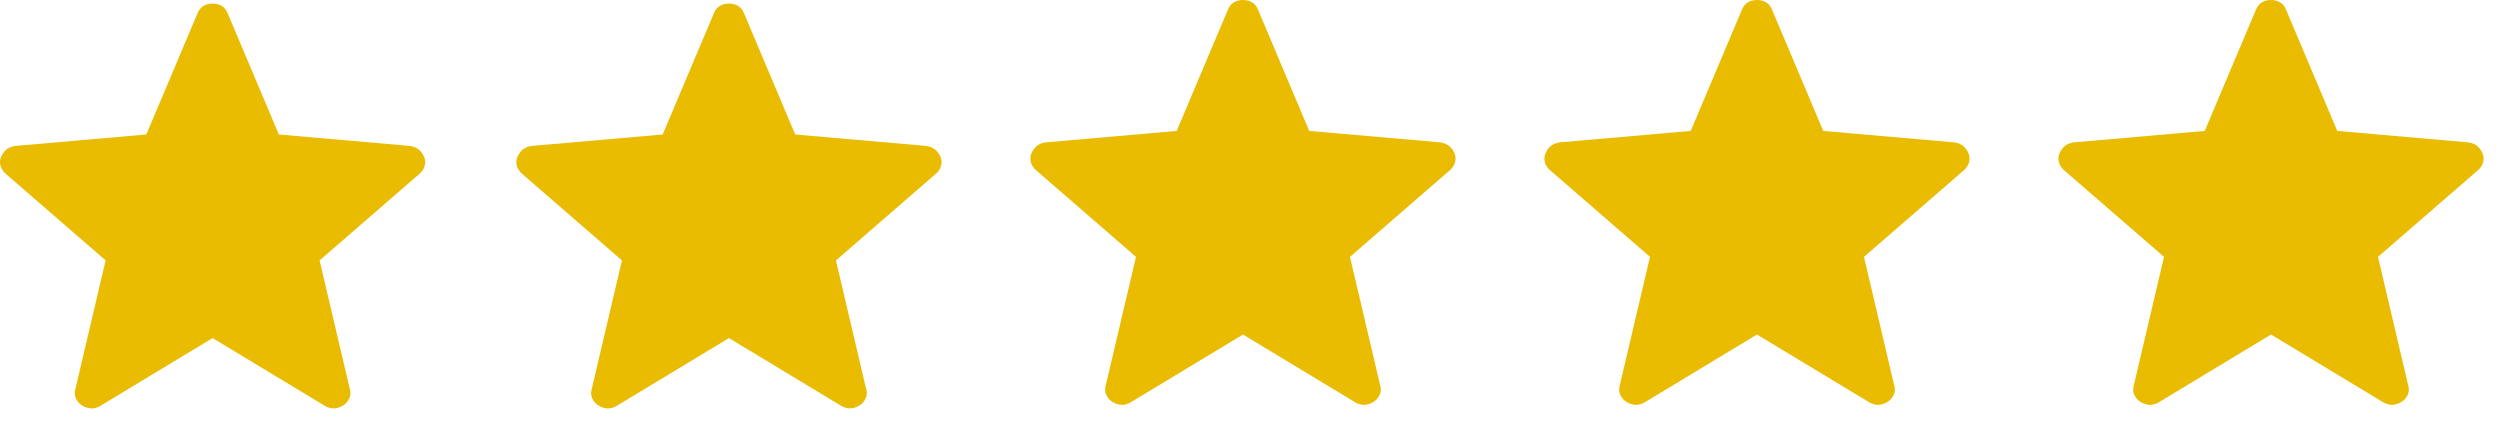
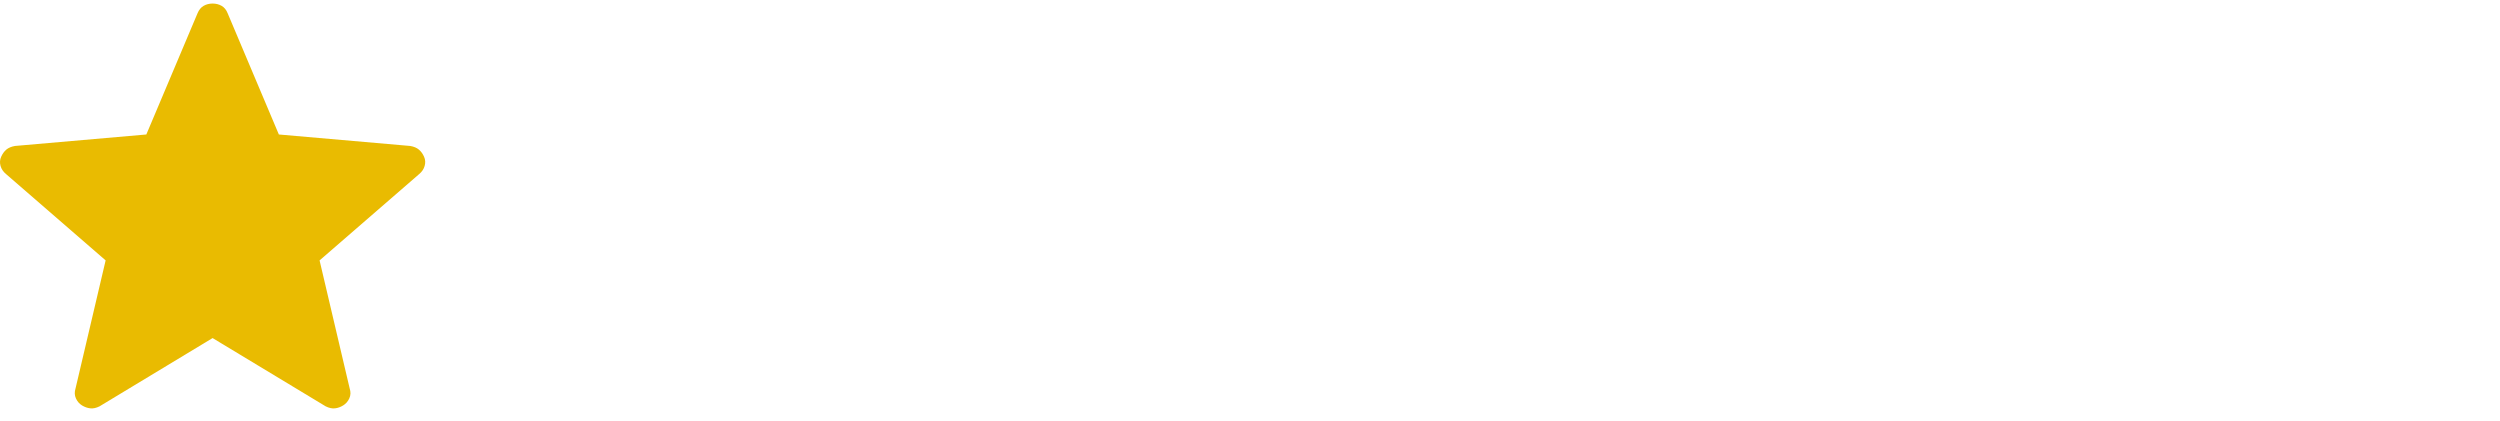
<svg xmlns="http://www.w3.org/2000/svg" width="107" height="18" viewBox="0 0 107 18" fill="none">
  <g id="Group 26">
    <path id="Vector" d="M9.099 14.469L4.259 17.392C4.117 17.462 3.985 17.491 3.863 17.477C3.743 17.463 3.625 17.421 3.51 17.352C3.395 17.281 3.307 17.18 3.249 17.05C3.19 16.921 3.185 16.779 3.233 16.625L4.521 11.145L0.261 7.452C0.141 7.354 0.062 7.237 0.023 7.101C-0.015 6.965 -0.006 6.835 0.049 6.711C0.104 6.586 0.177 6.484 0.269 6.404C0.361 6.327 0.486 6.274 0.642 6.247L6.263 5.756L8.455 0.567C8.516 0.42 8.603 0.314 8.717 0.249C8.831 0.184 8.958 0.152 9.099 0.152C9.241 0.152 9.369 0.184 9.483 0.249C9.598 0.314 9.685 0.42 9.743 0.567L11.935 5.756L17.555 6.247C17.713 6.273 17.838 6.326 17.93 6.405C18.023 6.483 18.096 6.585 18.151 6.711C18.206 6.835 18.214 6.965 18.175 7.101C18.137 7.237 18.058 7.354 17.938 7.452L13.678 11.145L14.966 16.625C15.016 16.777 15.011 16.919 14.951 17.049C14.892 17.18 14.804 17.28 14.689 17.351C14.575 17.422 14.457 17.464 14.335 17.477C14.215 17.491 14.083 17.462 13.941 17.392L9.099 14.469Z" fill="#E9BB01" />
-     <path id="Vector_2" d="M31.199 14.469L26.359 17.392C26.217 17.462 26.085 17.491 25.963 17.477C25.842 17.463 25.724 17.421 25.61 17.352C25.494 17.281 25.407 17.18 25.348 17.05C25.29 16.921 25.284 16.779 25.332 16.625L26.62 11.145L22.36 7.452C22.24 7.354 22.161 7.237 22.123 7.101C22.085 6.965 22.093 6.835 22.148 6.711C22.203 6.586 22.277 6.484 22.368 6.404C22.461 6.327 22.585 6.274 22.742 6.247L28.363 5.756L30.555 0.567C30.615 0.42 30.703 0.314 30.816 0.249C30.93 0.184 31.058 0.152 31.199 0.152C31.34 0.152 31.468 0.184 31.583 0.249C31.698 0.314 31.784 0.42 31.843 0.567L34.035 5.756L39.655 6.247C39.812 6.273 39.937 6.326 40.03 6.405C40.122 6.483 40.196 6.585 40.251 6.711C40.305 6.835 40.313 6.965 40.275 7.101C40.237 7.237 40.158 7.354 40.038 7.452L35.778 11.145L37.066 16.625C37.115 16.777 37.111 16.919 37.051 17.049C36.991 17.18 36.904 17.28 36.788 17.351C36.675 17.422 36.557 17.464 36.435 17.477C36.314 17.491 36.182 17.462 36.04 17.392L31.199 14.469Z" fill="#E9BB01" />
-     <path id="Vector_3" d="M53.199 14.317L48.359 17.24C48.217 17.31 48.085 17.339 47.963 17.325C47.842 17.311 47.724 17.269 47.61 17.2C47.494 17.129 47.407 17.028 47.348 16.899C47.29 16.769 47.284 16.627 47.332 16.473L48.62 10.993L44.36 7.3C44.24 7.202 44.161 7.085 44.123 6.949C44.085 6.813 44.093 6.683 44.148 6.559C44.203 6.434 44.277 6.332 44.368 6.252C44.461 6.175 44.585 6.122 44.742 6.095L50.363 5.604L52.555 0.415C52.615 0.268 52.703 0.162 52.816 0.097C52.93 0.032 53.058 0 53.199 0C53.34 0 53.468 0.032 53.583 0.097C53.698 0.162 53.784 0.268 53.843 0.415L56.035 5.604L61.655 6.095C61.812 6.121 61.937 6.174 62.03 6.253C62.122 6.332 62.196 6.433 62.251 6.559C62.305 6.683 62.313 6.813 62.275 6.949C62.237 7.085 62.158 7.202 62.038 7.3L57.778 10.993L59.066 16.473C59.115 16.625 59.111 16.767 59.051 16.897C58.991 17.028 58.904 17.128 58.788 17.199C58.675 17.27 58.557 17.312 58.435 17.325C58.314 17.339 58.182 17.31 58.04 17.24L53.199 14.317Z" fill="#E9BB01" />
-     <path id="Vector_4" d="M75.199 14.317L70.359 17.24C70.217 17.31 70.085 17.339 69.963 17.325C69.842 17.311 69.724 17.269 69.61 17.2C69.494 17.129 69.407 17.028 69.348 16.899C69.29 16.769 69.284 16.627 69.332 16.473L70.62 10.993L66.36 7.3C66.24 7.202 66.161 7.085 66.123 6.949C66.085 6.813 66.093 6.683 66.148 6.559C66.203 6.434 66.277 6.332 66.368 6.252C66.461 6.175 66.585 6.122 66.742 6.095L72.363 5.604L74.555 0.415C74.615 0.268 74.703 0.162 74.816 0.097C74.93 0.032 75.058 0 75.199 0C75.34 0 75.468 0.032 75.583 0.097C75.698 0.162 75.784 0.268 75.843 0.415L78.035 5.604L83.655 6.095C83.812 6.121 83.937 6.174 84.03 6.253C84.122 6.332 84.196 6.433 84.251 6.559C84.305 6.683 84.313 6.813 84.275 6.949C84.237 7.085 84.158 7.202 84.038 7.3L79.778 10.993L81.066 16.473C81.115 16.625 81.111 16.767 81.051 16.897C80.991 17.028 80.904 17.128 80.788 17.199C80.674 17.27 80.557 17.312 80.435 17.325C80.314 17.339 80.183 17.31 80.04 17.24L75.199 14.317Z" fill="#E9BB01" />
-     <path id="Vector_5" d="M97.199 14.317L92.359 17.24C92.217 17.31 92.085 17.339 91.963 17.325C91.842 17.311 91.724 17.269 91.61 17.2C91.494 17.129 91.407 17.028 91.348 16.899C91.29 16.769 91.284 16.627 91.332 16.473L92.62 10.993L88.36 7.3C88.24 7.202 88.161 7.085 88.123 6.949C88.085 6.813 88.093 6.683 88.148 6.559C88.203 6.434 88.277 6.332 88.368 6.252C88.461 6.175 88.585 6.122 88.742 6.095L94.363 5.604L96.555 0.415C96.615 0.268 96.703 0.162 96.816 0.097C96.93 0.032 97.058 0 97.199 0C97.34 0 97.468 0.032 97.583 0.097C97.698 0.162 97.784 0.268 97.843 0.415L100.035 5.604L105.655 6.095C105.812 6.121 105.937 6.174 106.03 6.253C106.122 6.332 106.196 6.433 106.251 6.559C106.305 6.683 106.313 6.813 106.275 6.949C106.237 7.085 106.158 7.202 106.038 7.3L101.778 10.993L103.066 16.473C103.115 16.625 103.111 16.767 103.051 16.897C102.991 17.028 102.904 17.128 102.788 17.199C102.675 17.27 102.557 17.312 102.435 17.325C102.314 17.339 102.183 17.31 102.04 17.24L97.199 14.317Z" fill="#E9BB01" />
  </g>
</svg>